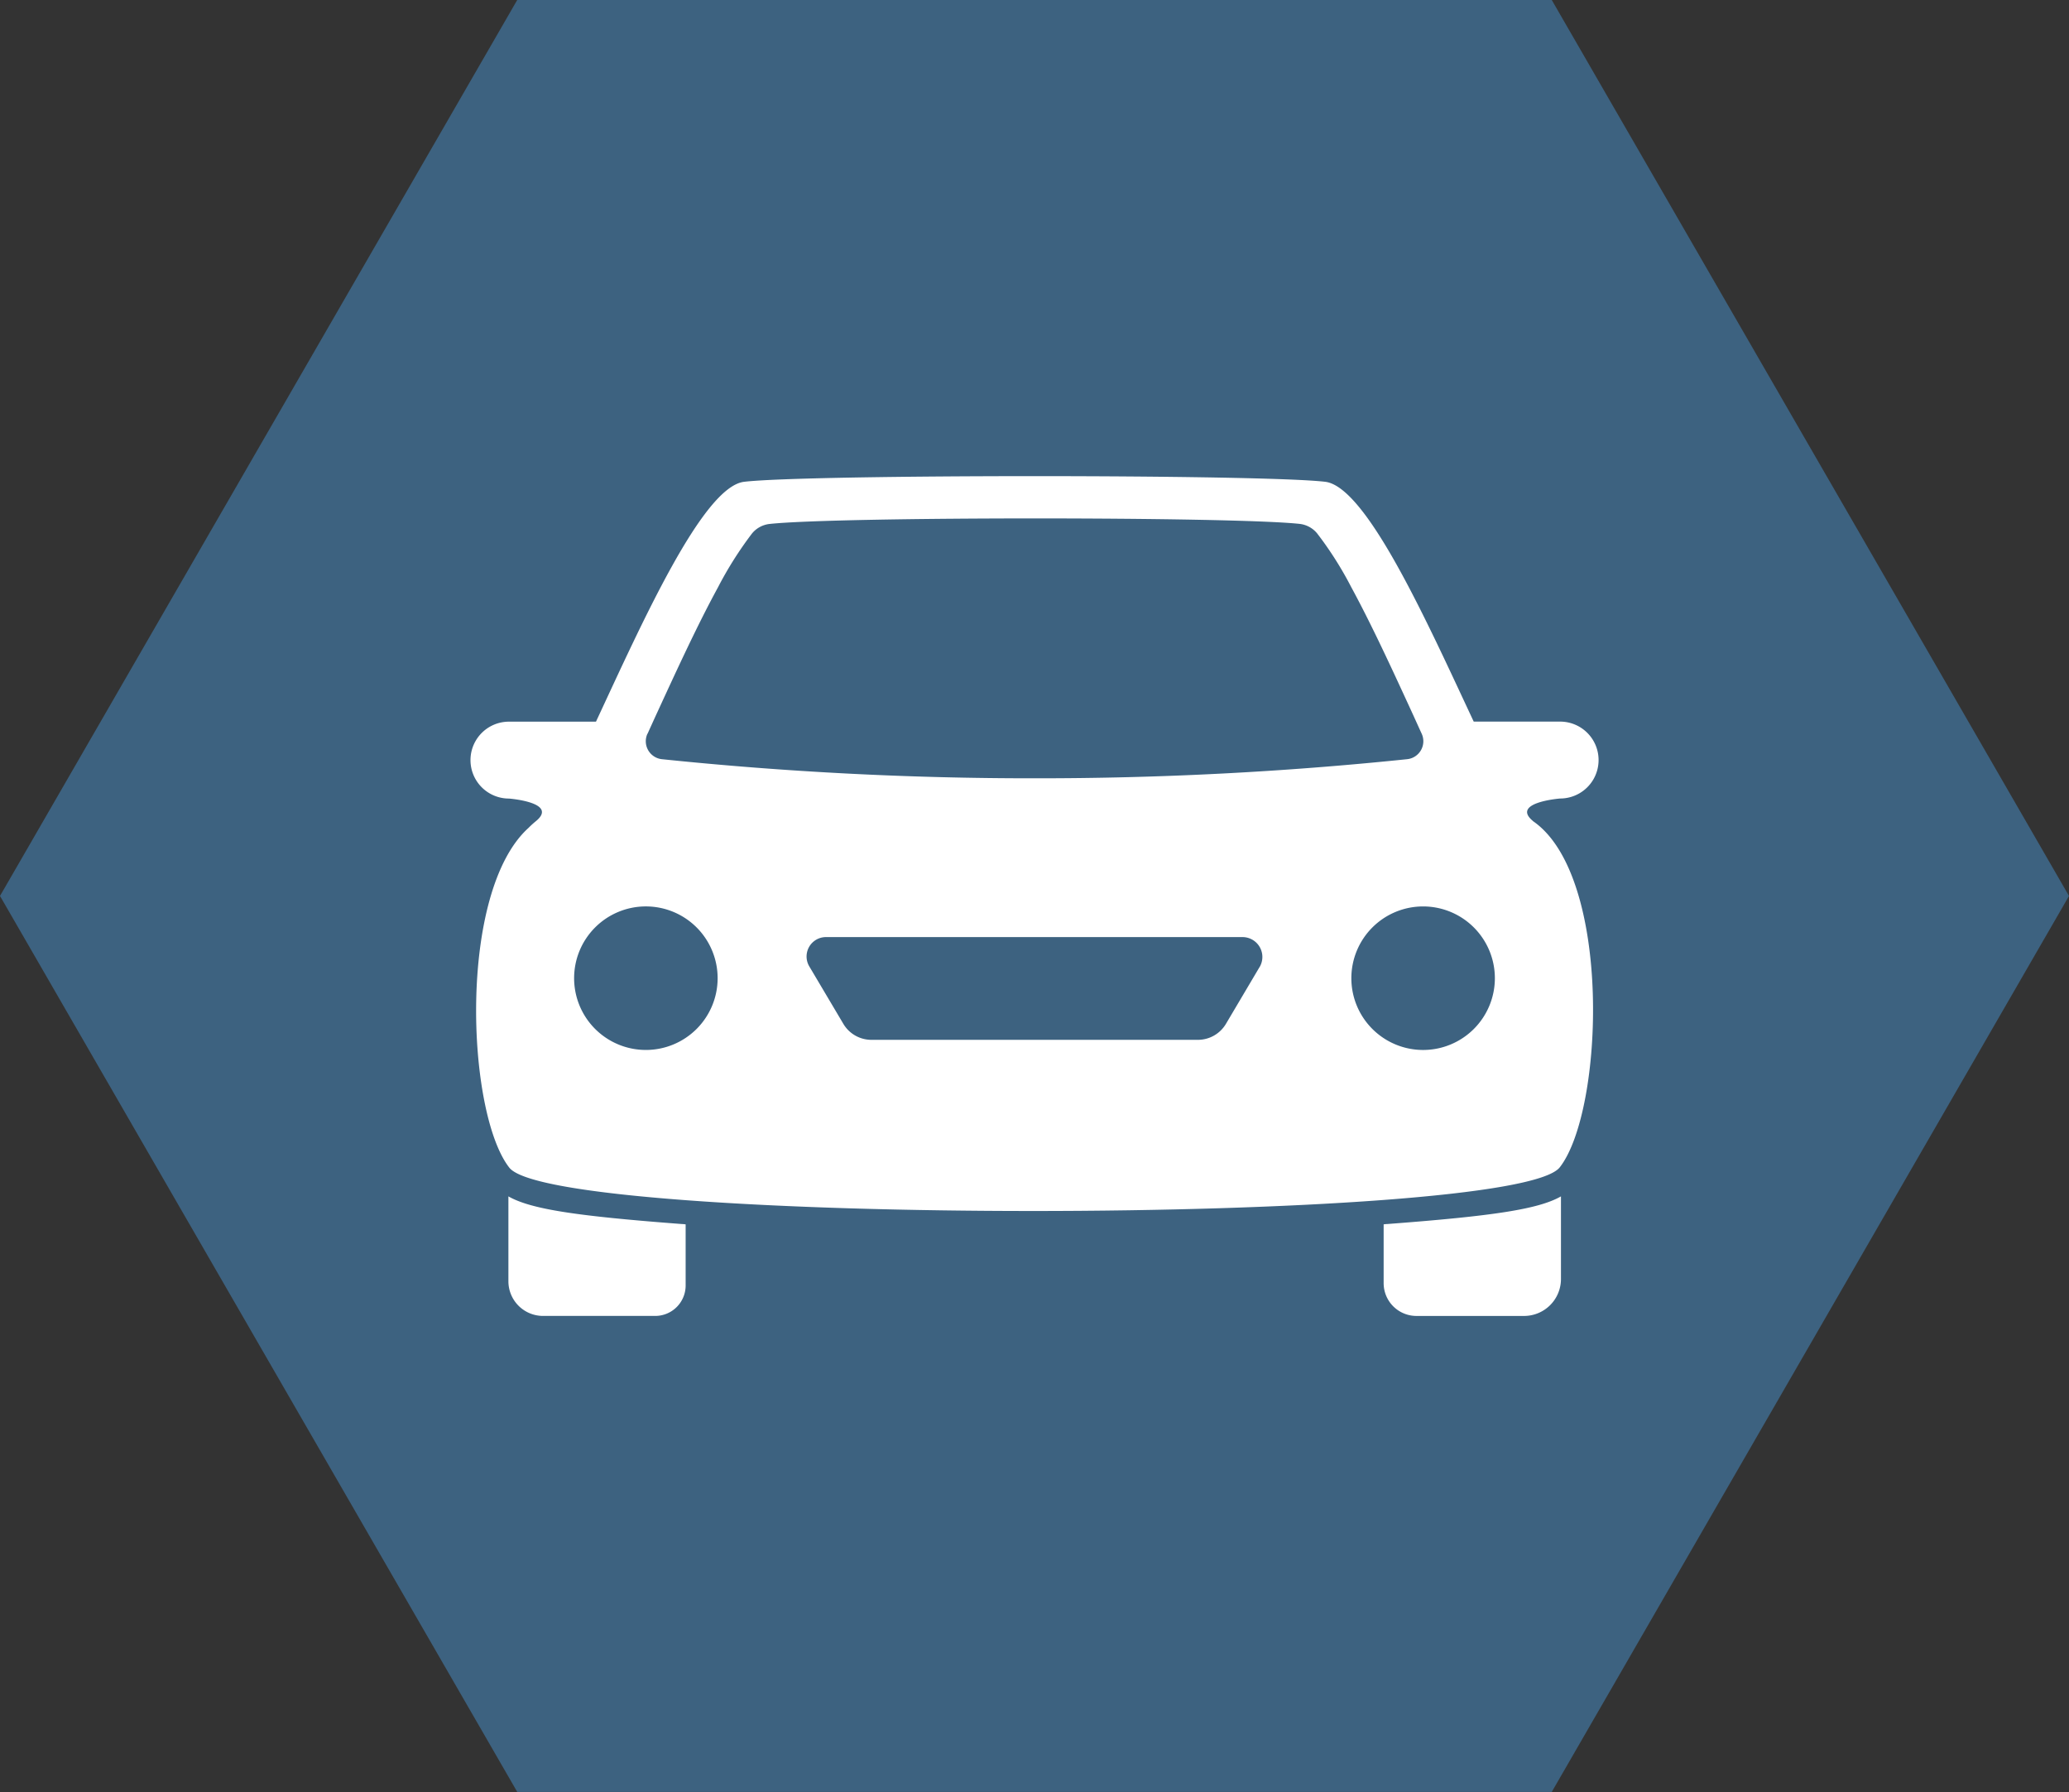
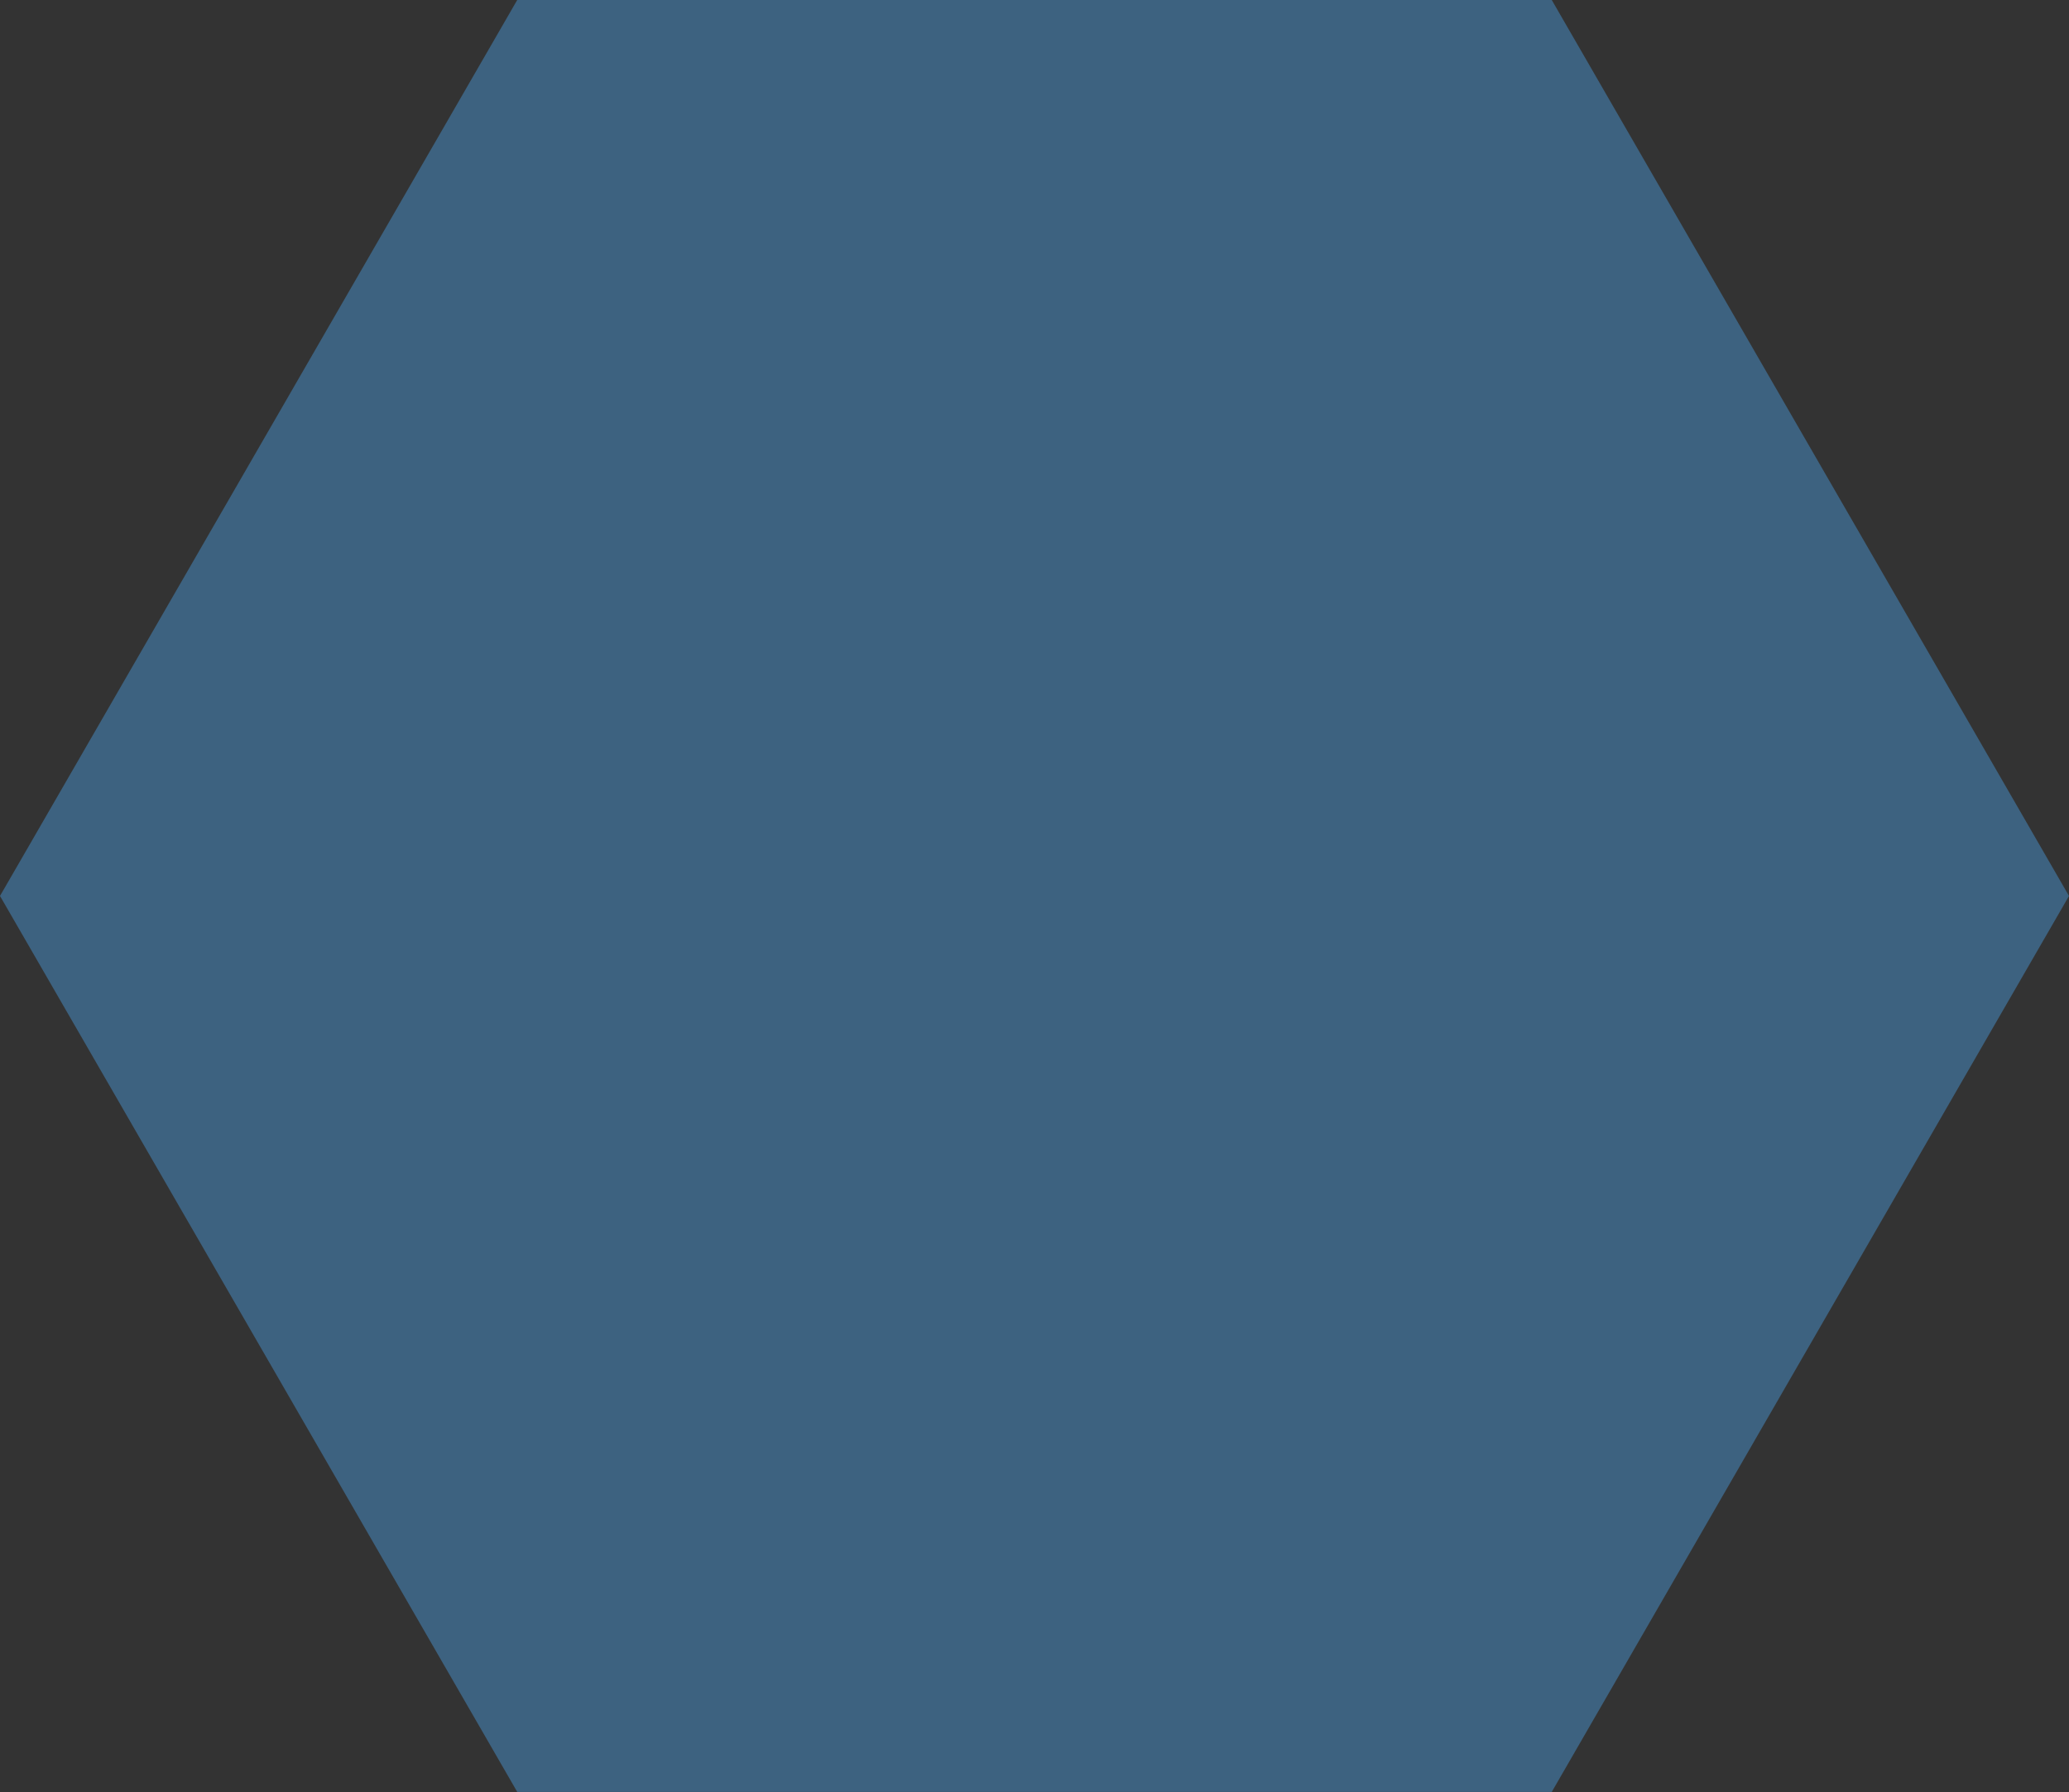
<svg xmlns="http://www.w3.org/2000/svg" width="117.322" height="101.604" viewBox="0 0 117.322 101.604">
  <rect x="0" y="0" width="117.322" height="101.604" fill="#333333" stroke="none" />
  <defs>
    <clipPath id="clip-path">
-       <rect id="Rettangolo_7862" data-name="Rettangolo 7862" width="63.963" height="47.615" transform="translate(0 0)" fill="none" />
-     </clipPath>
+       </clipPath>
  </defs>
  <g id="Raggruppa_21164" data-name="Raggruppa 21164" transform="translate(-541 -3512)">
    <path id="Tracciato_8868" data-name="Tracciato 8868" d="M29.33,0,0,50.8l29.331,50.8H87.991l29.331-50.8L87.991,0Z" transform="translate(541 3511.998)" fill="#3d6280" />
    <g id="Raggruppa_21163" data-name="Raggruppa 21163" transform="translate(567.679 3538.99)">
      <g id="Raggruppa_21162" data-name="Raggruppa 21162" transform="translate(0 0.004)" clip-path="url(#clip-path)">
-         <path id="Tracciato_8908" data-name="Tracciato 8908" d="M51.78,42.429V45.76a1.861,1.861,0,0,0,1.861,1.861h6.1a2.094,2.094,0,0,0,2.094-2.094V40.842c-1.277.73-3.855,1.114-9.842,1.567a1.756,1.756,0,0,0-.211.019M2.15,40.842V45.66a1.966,1.966,0,0,0,1.96,1.96h6.367A1.726,1.726,0,0,0,12.2,45.894V42.429a1.761,1.761,0,0,0-.211-.019C6,41.956,3.427,41.571,2.15,40.842m58.1-21.28h0c-1.286-1.057,1.538-1.278,1.538-1.278a2.18,2.18,0,1,0,0-4.36h-4.9C54.292,8.389,50.827.61,48.467.327,44.892-.1,19.092-.1,15.516.327c-2.356.283-5.814,8.054-8.4,13.6H2.18a2.18,2.18,0,1,0,0,4.36S5,18.5,3.718,19.561a5.135,5.135,0,0,0-.428.389C-.741,23.591-.225,36.111,2.2,39.212c2.574,3.29,56.992,3.273,59.566-.016,2.513-3.211,2.991-16.54-1.522-19.633M10.038,14.616c.186-.41.381-.842.588-1.29,1.059-2.3,2.257-4.908,3.4-7a20.858,20.858,0,0,1,1.934-3.064,1.5,1.5,0,0,1,1.013-.546C20.861,2.3,43.113,2.3,47,2.712a1.5,1.5,0,0,1,1.008.54,20.231,20.231,0,0,1,1.942,3.061c1.142,2.1,2.342,4.708,3.4,7.008.207.449.4.882.589,1.292a1.023,1.023,0,0,1-.822,1.441,202.941,202.941,0,0,1-21.086,1.084h-.089a203.318,203.318,0,0,1-21.088-1.083,1.023,1.023,0,0,1-.822-1.44M9.944,32.54a4.069,4.069,0,1,1,4.07-4.069,4.069,4.069,0,0,1-4.07,4.069m34.8-4.7L42.838,31.06a1.848,1.848,0,0,1-1.59.906H22.733a1.848,1.848,0,0,1-1.59-.906l-1.93-3.255a1.1,1.1,0,0,1,.948-1.664H43.778a1.126,1.126,0,0,1,.968,1.7m9.272,4.7a4.069,4.069,0,1,1,4.069-4.069,4.069,4.069,0,0,1-4.069,4.069" transform="translate(0 -0.005)" fill="#fff" />
-       </g>
+         </g>
    </g>
  </g>
</svg>